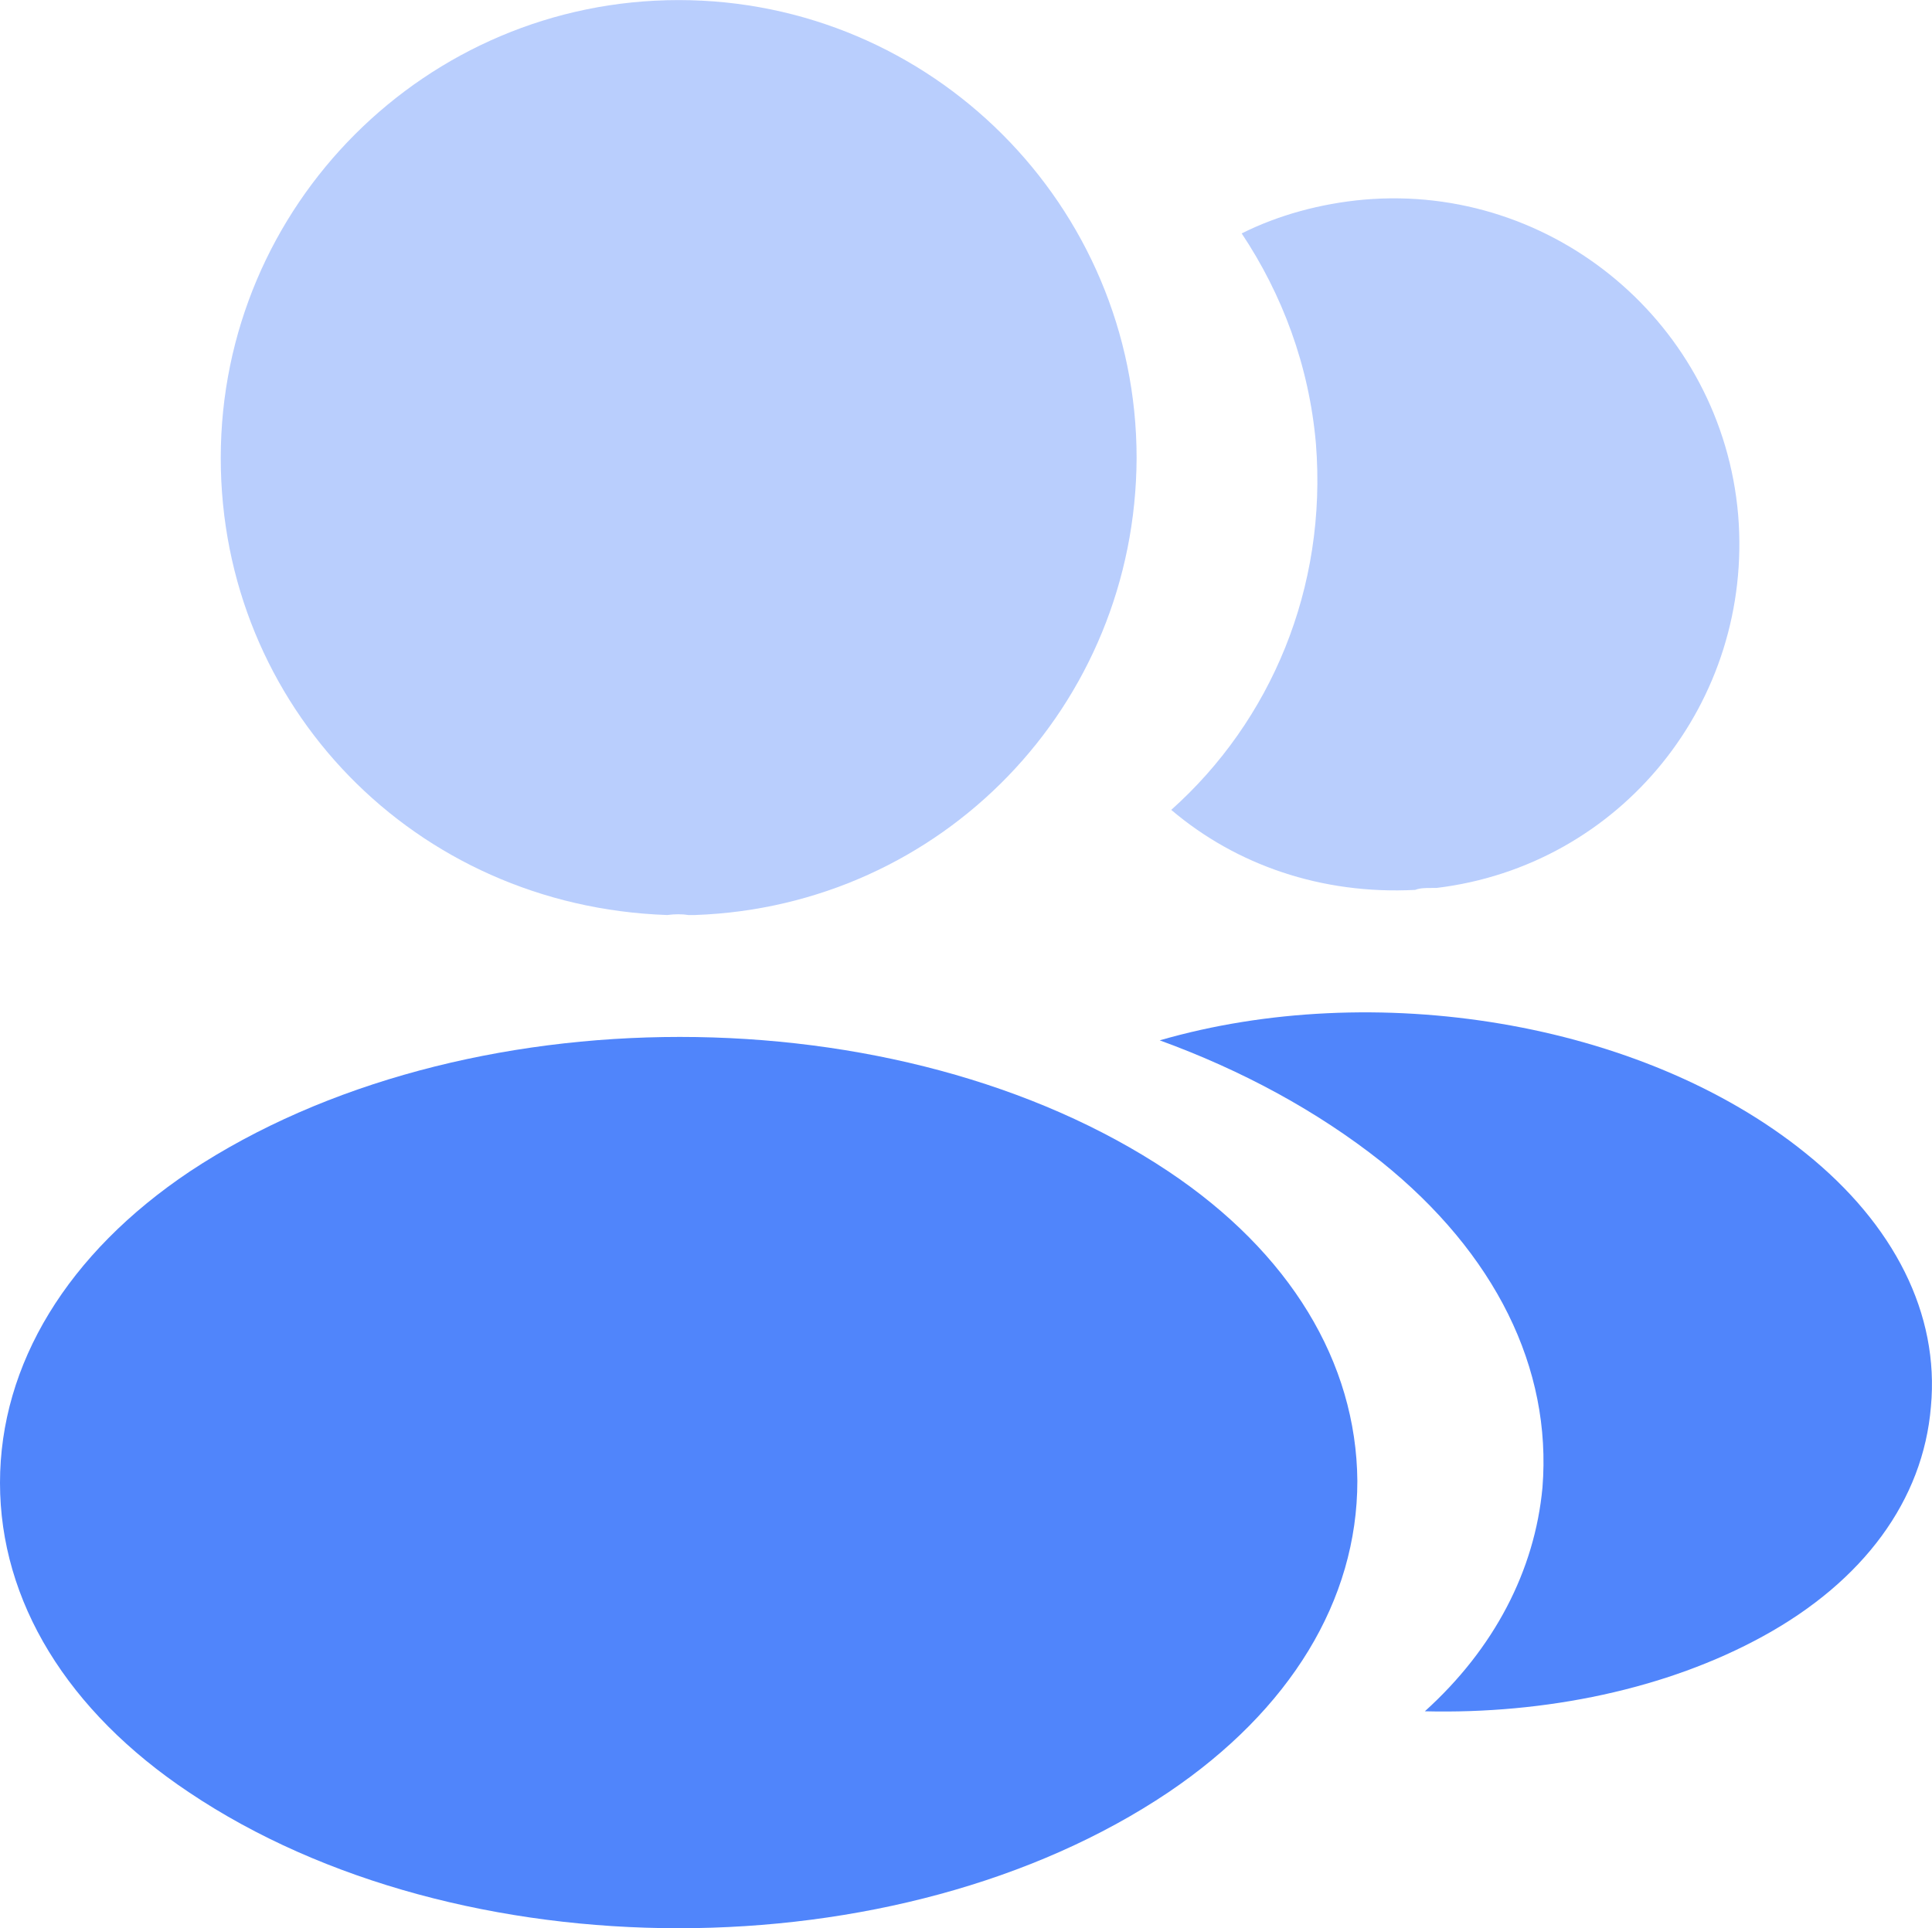
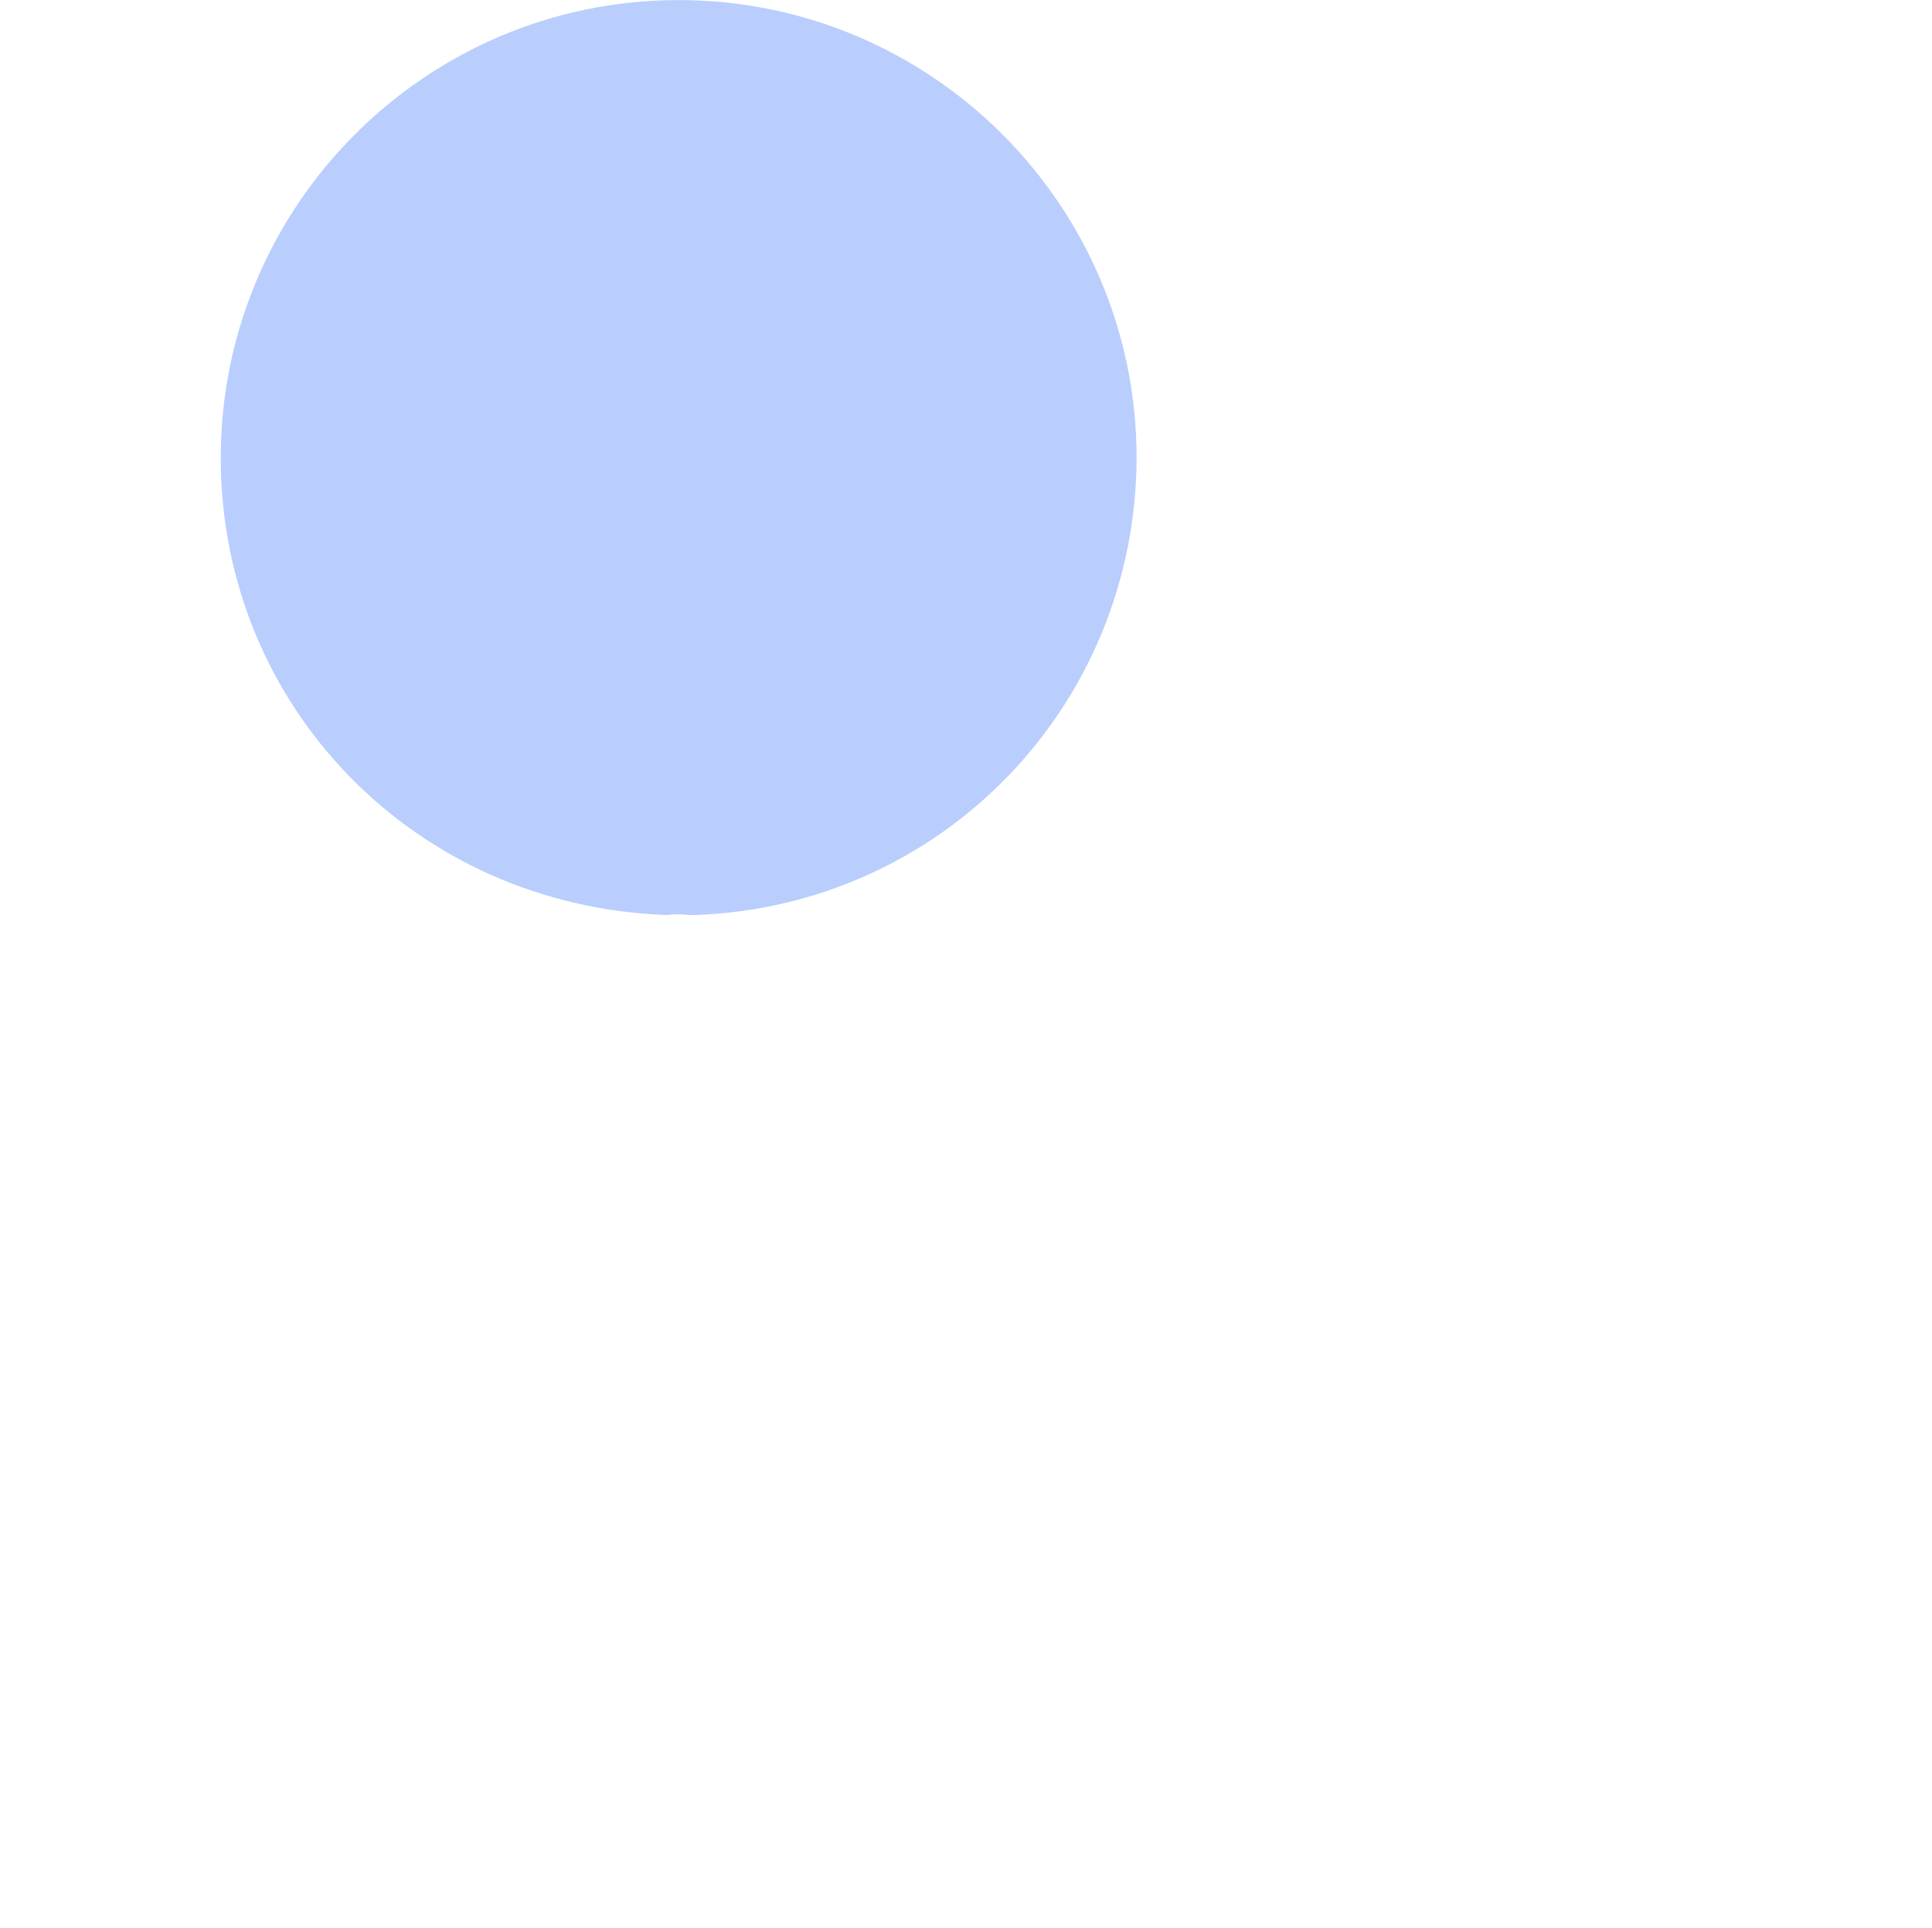
<svg xmlns="http://www.w3.org/2000/svg" width="24.987px" height="24.939px" viewBox="0 0 24.987 24.939" version="1.1">
  <title>带看</title>
  <g id="页面-1" stroke="none" stroke-width="1" fill="none" fill-rule="evenodd">
    <g id="丰富的交互功能切图" transform="translate(-353.099, -329.957)">
      <g id="编组-3" transform="translate(293, 300)">
        <g id="选择" transform="translate(0.44, 0)">
          <g id="带看" transform="translate(56.522, 26.821)">
            <g id="profile-2user" transform="translate(3.137, 3.137)" fill="#5085FB" fill-rule="nonzero">
              <path d="M8.777,0 C5.511,0 2.855,2.656 2.855,5.923 C2.855,9.128 5.361,11.721 8.628,11.834 C8.728,11.821 8.827,11.821 8.902,11.834 C8.927,11.834 8.939,11.834 8.964,11.834 C8.977,11.834 8.977,11.834 8.989,11.834 C12.181,11.721 14.687,9.128 14.7,5.923 C14.7,2.656 12.044,0 8.777,0 C8.777,0 8.777,0 8.777,0 Z" id="Vector" opacity="0.4" />
-               <path d="M15.111,15.15 C11.633,12.831 5.96,12.831 2.456,15.15 C0.873,16.21 0,17.644 0,19.178 C0,20.712 0.873,22.133 2.444,23.181 C4.189,24.353 6.483,24.939 8.777,24.939 C11.071,24.939 13.366,24.353 15.111,23.181 C16.682,22.121 17.555,20.699 17.555,19.153 C17.542,17.619 16.682,16.198 15.111,15.15 C15.111,15.15 15.111,15.15 15.111,15.15 Z" id="Vector" />
-               <path d="M22.48,6.659 C22.679,9.078 20.959,11.198 18.577,11.484 C18.565,11.484 18.565,11.484 18.552,11.484 C18.552,11.484 18.515,11.484 18.515,11.484 C18.44,11.484 18.365,11.484 18.303,11.509 C17.093,11.572 15.984,11.185 15.148,10.474 C16.433,9.327 17.168,7.606 17.019,5.736 C16.931,4.726 16.582,3.803 16.059,3.018 C16.532,2.781 17.081,2.631 17.642,2.581 C20.086,2.369 22.268,4.19 22.48,6.659 C22.48,6.659 22.48,6.659 22.48,6.659 Z" id="Vector" opacity="0.4" />
-               <path d="M24.973,18.193 C24.873,19.403 24.1,20.45 22.804,21.161 C21.557,21.847 19.986,22.171 18.428,22.133 C19.325,21.323 19.849,20.313 19.949,19.24 C20.073,17.694 19.338,16.21 17.866,15.026 C17.031,14.365 16.059,13.841 14.999,13.455 C17.754,12.657 21.22,13.193 23.352,14.914 C24.499,15.836 25.085,16.996 24.973,18.193 C24.973,18.193 24.973,18.193 24.973,18.193 Z" id="Vector" />
            </g>
-             <rect id="矩形" x="0" y="0" width="31.351" height="31.353" />
          </g>
        </g>
      </g>
    </g>
  </g>
</svg>